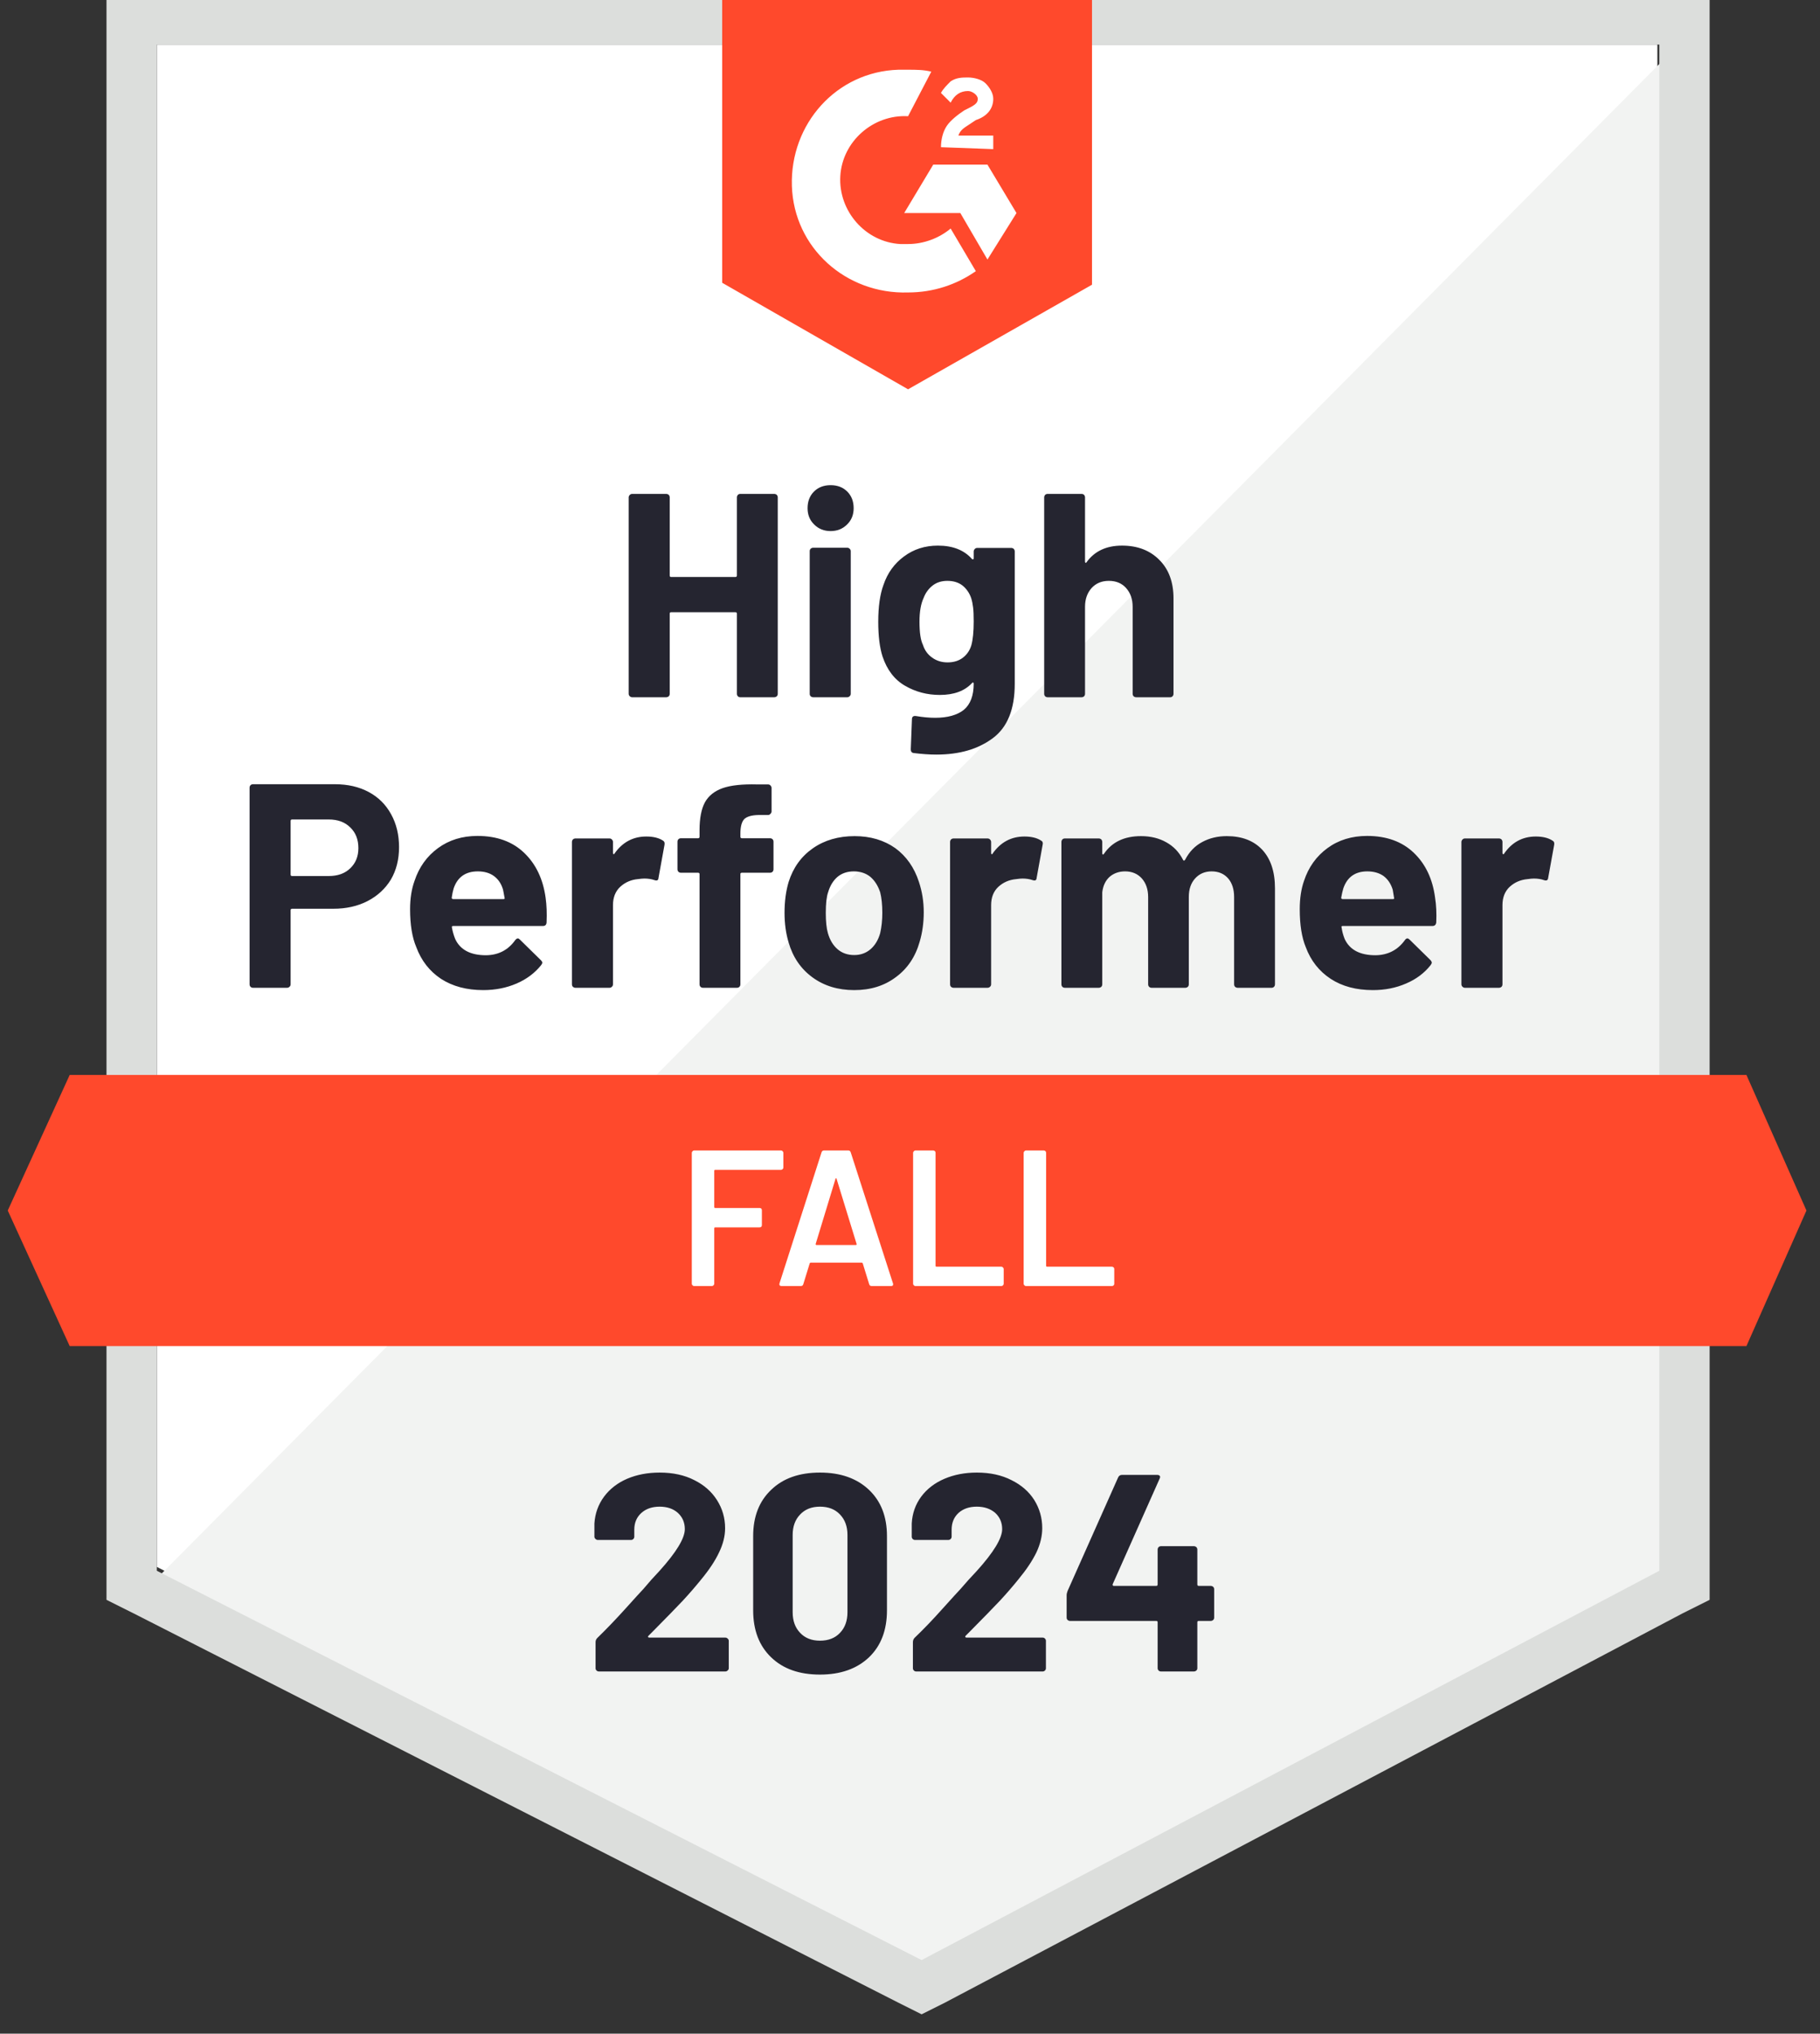
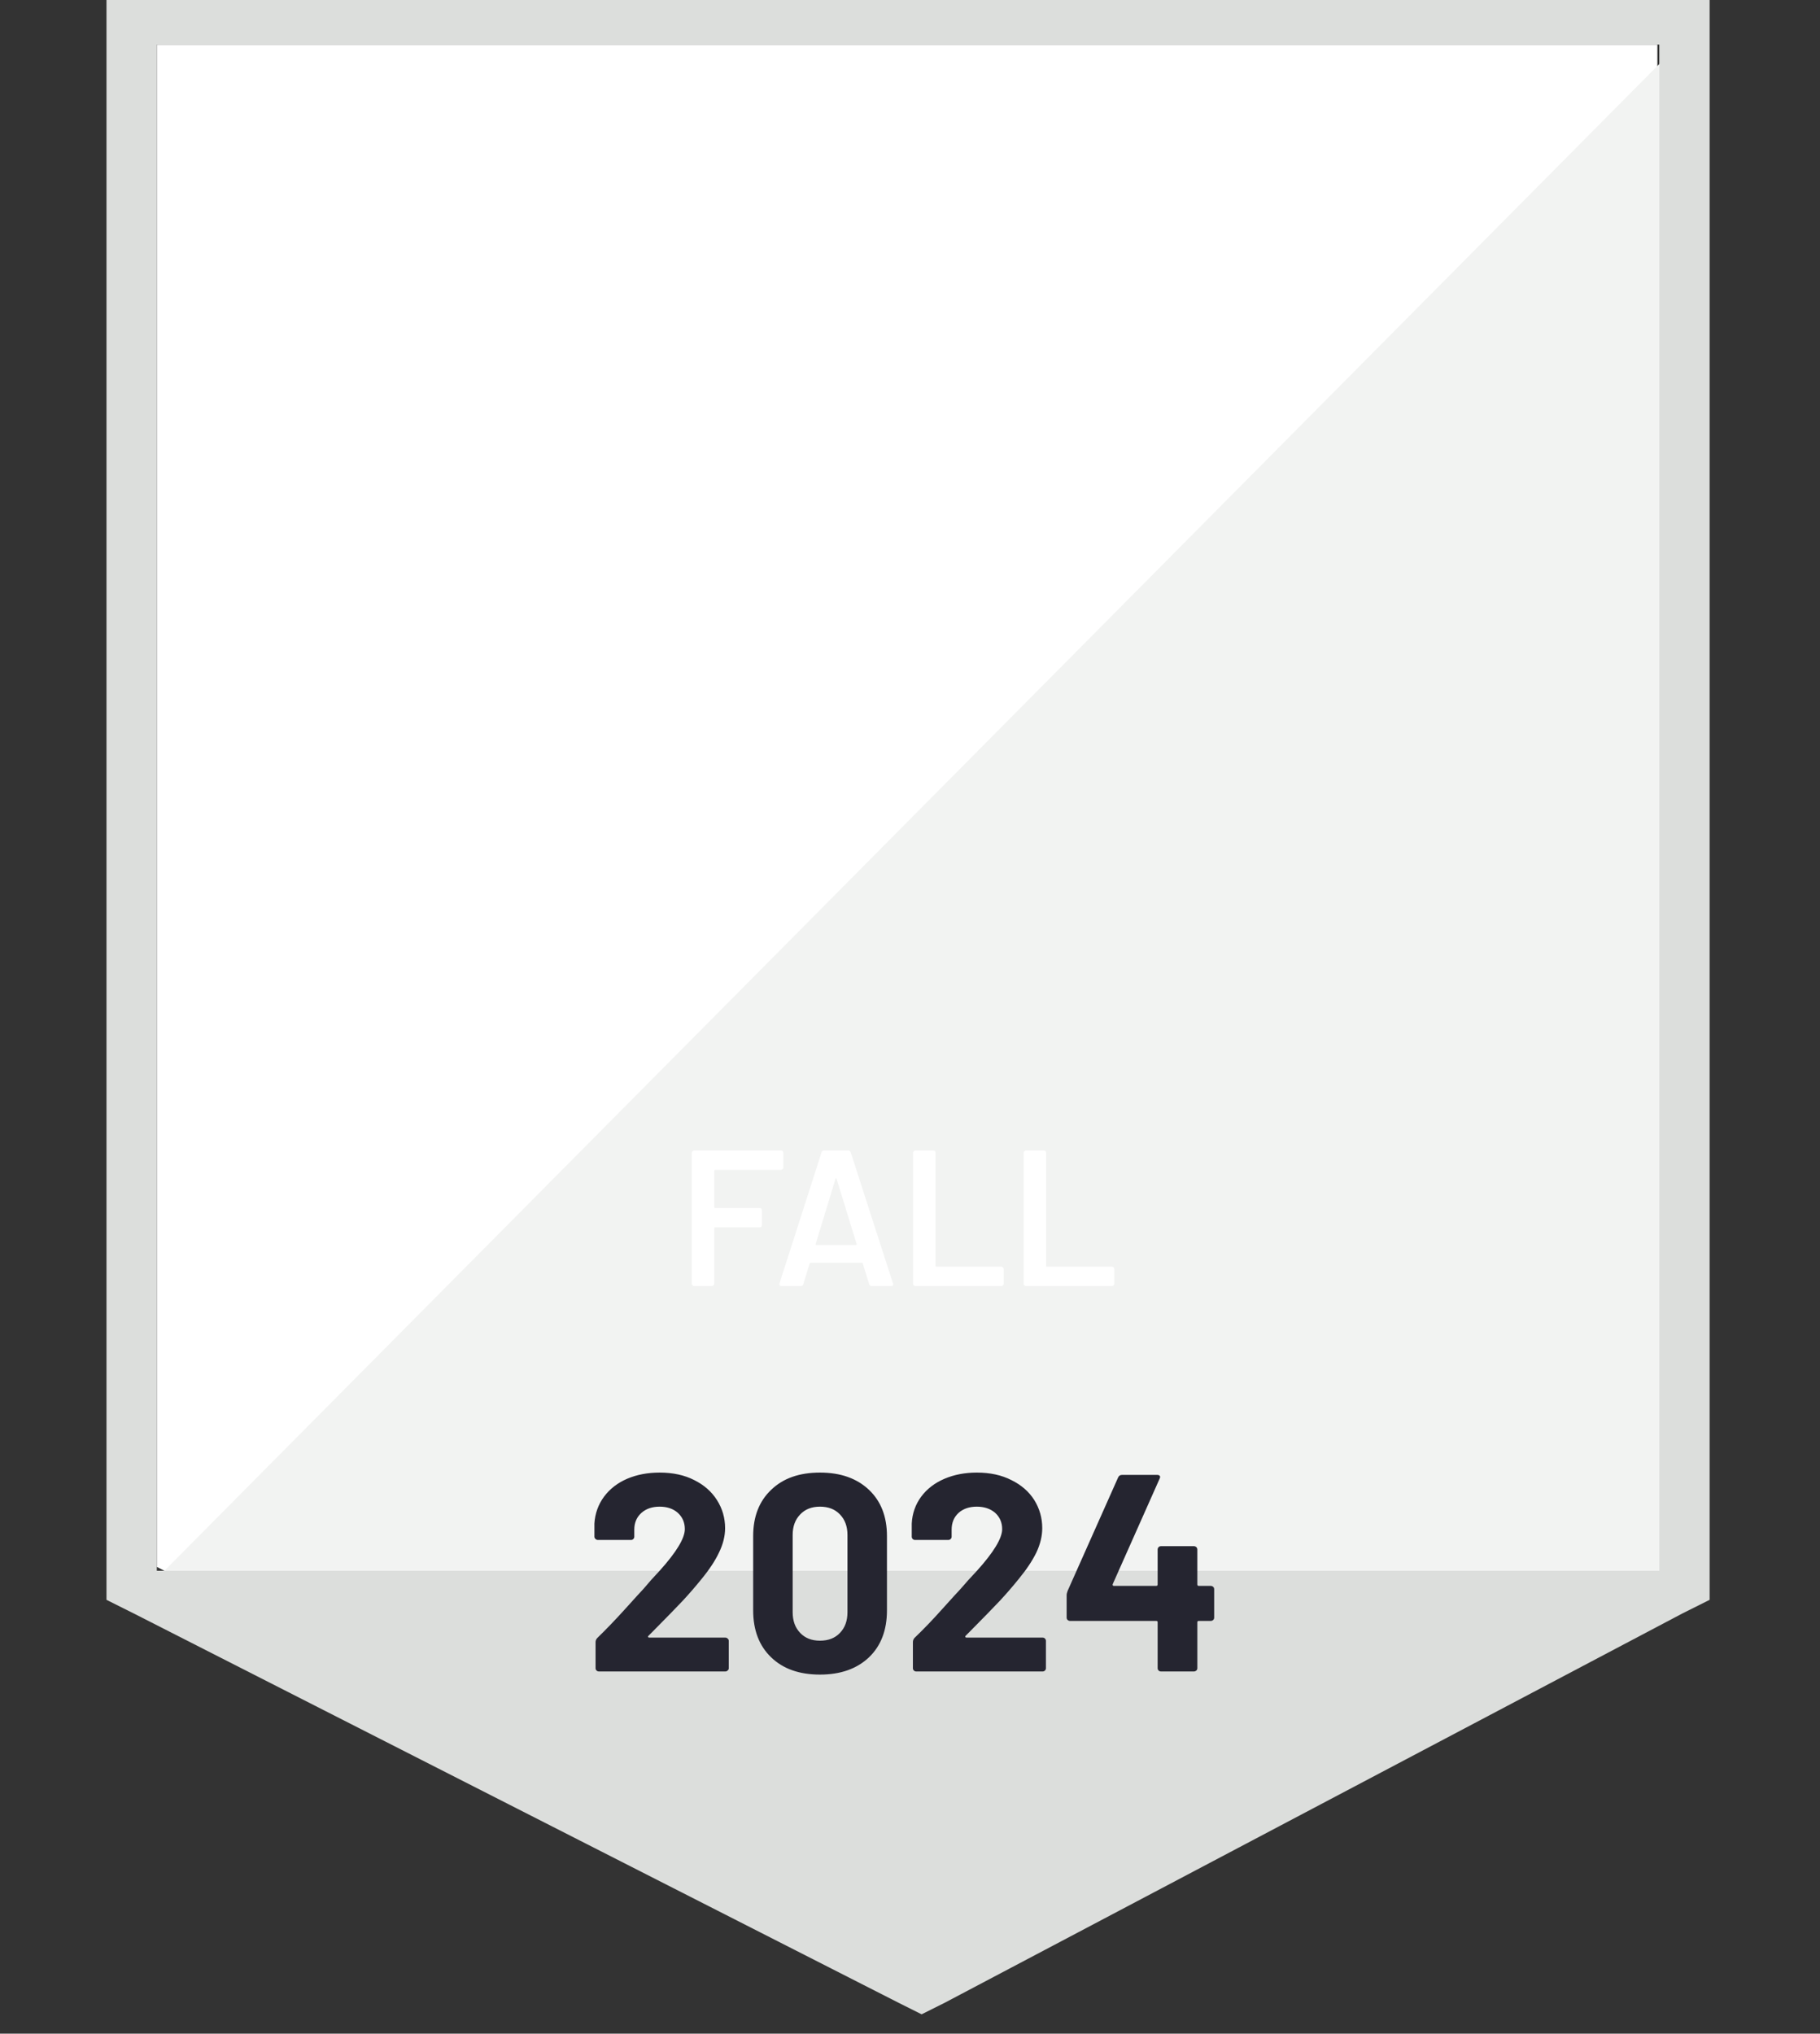
<svg xmlns="http://www.w3.org/2000/svg" width="94" height="105" viewBox="0 0 94 105" fill="none">
  <rect x="0" y="0" width="94" height="105" fill="#333333" stroke="none" />
  <g clip-path="url(#clip0_1741_2)">
    <path d="M8.1 80.9L47.6 101L85.6 80.9V2.3H8.1V80.9Z" fill="white" />
    <path d="M86.4 2.6L7.3 82.3L48.3 102.6L86.4 83.1V2.6Z" fill="#F2F3F2" />
-     <path d="M5.5 28.5V82.6L6.9 83.3L46.4 103.4L47.6 104L48.8 103.4L86.9 83.3L88.3 82.6V-0.3H5.5V28.5ZM8.1 81.1V2.3H85.7V81.1L47.6 101.2L8.1 81.1Z" fill="#DCDEDC" />
-     <path d="M46.9 3.6C47.3 3.6 47.7 3.6 48.1 3.7L46.9 6C45.1 5.9 43.5 7.3 43.4 9.1C43.3 10.9 44.7 12.5 46.5 12.6H46.9C47.7 12.6 48.5 12.3 49.1 11.8L50.4 14C49.4 14.7 48.2 15.1 46.9 15.1C43.7 15.2 41 12.8 40.9 9.6C40.8 6.4 43.2 3.7 46.4 3.6H46.9ZM51 8.5L52.5 11L51 13.4L49.6 11H46.7L48.2 8.5H51ZM48.6 7.6C48.6 7.2 48.7 6.8 48.9 6.5C49.1 6.2 49.5 5.9 49.8 5.7L50 5.6C50.4 5.4 50.5 5.3 50.5 5.1C50.5 4.9 50.2 4.7 50 4.7C49.6 4.7 49.3 4.9 49.1 5.3L48.6 4.8C48.7 4.6 48.9 4.4 49.1 4.2C49.4 4 49.7 4 50 4C50.3 4 50.7 4.1 50.9 4.3C51.1 4.5 51.3 4.8 51.3 5.1C51.3 5.6 51 6 50.4 6.2L50.1 6.4C49.8 6.6 49.6 6.7 49.5 7H51.3V7.7L48.6 7.6ZM46.9 20.1L56.4 14.7V-0.3H37.3V14.6L46.9 20.1ZM90.2 55.5H3.6L0.4 62.5L3.6 69.5H90.2L93.3 62.5L90.2 55.5Z" fill="#FF492C" />
-     <path d="M17.3 40.49C17.96 40.49 18.54 40.623 19.04 40.89C19.54 41.157 19.927 41.54 20.2 42.04C20.473 42.533 20.61 43.1 20.61 43.74C20.61 44.373 20.47 44.93 20.19 45.41C19.903 45.883 19.503 46.253 18.99 46.52C18.477 46.787 17.883 46.92 17.21 46.92H15.08C15.033 46.92 15.01 46.947 15.01 47V50.82C15.01 50.873 14.99 50.917 14.95 50.95C14.917 50.983 14.873 51 14.82 51H13.07C13.017 51 12.973 50.983 12.94 50.95C12.907 50.917 12.89 50.873 12.89 50.82V40.67C12.89 40.617 12.907 40.573 12.94 40.54C12.973 40.507 13.017 40.49 13.07 40.49H17.3ZM16.98 45.23C17.447 45.23 17.817 45.097 18.09 44.83C18.37 44.563 18.51 44.217 18.51 43.79C18.51 43.343 18.37 42.987 18.09 42.72C17.817 42.447 17.447 42.31 16.98 42.31H15.08C15.033 42.31 15.01 42.337 15.01 42.39V45.15C15.01 45.203 15.033 45.23 15.08 45.23H16.98ZM28.18 46.35C28.233 46.73 28.25 47.153 28.23 47.62C28.223 47.747 28.16 47.81 28.04 47.81H23.41C23.35 47.81 23.327 47.833 23.34 47.88C23.373 48.08 23.43 48.28 23.51 48.48C23.77 49.04 24.3 49.32 25.1 49.32C25.74 49.313 26.243 49.053 26.61 48.54C26.657 48.48 26.703 48.45 26.75 48.45C26.777 48.45 26.81 48.47 26.85 48.51L27.93 49.57C27.983 49.623 28.01 49.67 28.01 49.71C28.01 49.73 27.99 49.77 27.95 49.83C27.617 50.243 27.193 50.56 26.68 50.78C26.153 51.007 25.58 51.12 24.96 51.12C24.107 51.12 23.38 50.927 22.78 50.54C22.187 50.147 21.76 49.6 21.5 48.9C21.287 48.4 21.18 47.747 21.18 46.94C21.18 46.387 21.257 45.9 21.41 45.48C21.643 44.773 22.047 44.21 22.62 43.79C23.193 43.37 23.873 43.16 24.66 43.16C25.66 43.16 26.463 43.45 27.07 44.03C27.677 44.61 28.047 45.383 28.18 46.35ZM24.68 44.99C24.047 44.99 23.63 45.283 23.43 45.87C23.39 46.003 23.357 46.163 23.33 46.35C23.33 46.397 23.357 46.42 23.41 46.42H26C26.06 46.42 26.08 46.397 26.06 46.35C26.007 46.063 25.98 45.923 25.98 45.93C25.893 45.63 25.737 45.397 25.51 45.23C25.29 45.07 25.013 44.99 24.68 44.99ZM33.38 43.19C33.74 43.19 34.027 43.26 34.24 43.4C34.313 43.44 34.34 43.513 34.32 43.62L34.01 45.33C34.003 45.45 33.933 45.487 33.8 45.44C33.647 45.387 33.473 45.36 33.28 45.36C33.2 45.36 33.087 45.37 32.94 45.39C32.587 45.423 32.283 45.557 32.03 45.79C31.783 46.023 31.66 46.337 31.66 46.73V50.82C31.66 50.873 31.64 50.917 31.6 50.95C31.567 50.983 31.527 51 31.48 51H29.72C29.673 51 29.63 50.983 29.59 50.95C29.557 50.917 29.54 50.873 29.54 50.82V43.47C29.54 43.423 29.557 43.38 29.59 43.34C29.63 43.307 29.673 43.29 29.72 43.29H31.48C31.527 43.29 31.567 43.307 31.6 43.34C31.64 43.38 31.66 43.423 31.66 43.47V44.04C31.66 44.067 31.67 44.087 31.69 44.1C31.703 44.113 31.717 44.107 31.73 44.08C32.143 43.487 32.693 43.19 33.38 43.19ZM39.77 43.28C39.823 43.28 39.867 43.297 39.9 43.33C39.933 43.363 39.95 43.407 39.95 43.46V44.88C39.95 44.933 39.933 44.977 39.9 45.01C39.867 45.043 39.823 45.06 39.77 45.06H38.32C38.267 45.06 38.24 45.083 38.24 45.13V50.82C38.24 50.873 38.223 50.917 38.19 50.95C38.157 50.983 38.113 51 38.06 51H36.31C36.257 51 36.213 50.983 36.18 50.95C36.147 50.917 36.13 50.873 36.13 50.82V45.13C36.13 45.083 36.103 45.06 36.05 45.06H35.17C35.117 45.06 35.073 45.043 35.04 45.01C35.007 44.977 34.99 44.933 34.99 44.88V43.46C34.99 43.407 35.007 43.363 35.04 43.33C35.073 43.297 35.117 43.28 35.17 43.28H36.05C36.103 43.28 36.13 43.253 36.13 43.2V42.87C36.13 42.25 36.223 41.767 36.41 41.42C36.603 41.08 36.91 40.837 37.33 40.69C37.757 40.543 38.347 40.48 39.1 40.5H39.67C39.717 40.5 39.757 40.517 39.79 40.55C39.83 40.59 39.85 40.633 39.85 40.68V41.89C39.85 41.943 39.83 41.987 39.79 42.02C39.757 42.06 39.717 42.08 39.67 42.08H39.17C38.823 42.087 38.58 42.157 38.44 42.29C38.307 42.43 38.24 42.68 38.24 43.04V43.2C38.24 43.253 38.267 43.28 38.32 43.28H39.77ZM44.12 51.12C43.28 51.12 42.56 50.9 41.96 50.46C41.36 50.02 40.95 49.42 40.73 48.66C40.59 48.193 40.52 47.683 40.52 47.13C40.52 46.543 40.59 46.013 40.73 45.54C40.963 44.8 41.38 44.22 41.98 43.8C42.58 43.38 43.3 43.17 44.14 43.17C44.953 43.17 45.653 43.377 46.24 43.79C46.813 44.21 47.22 44.79 47.46 45.53C47.627 46.03 47.71 46.553 47.71 47.1C47.71 47.64 47.64 48.147 47.5 48.62C47.28 49.4 46.87 50.01 46.27 50.45C45.677 50.897 44.96 51.12 44.12 51.12ZM44.12 49.31C44.447 49.31 44.727 49.21 44.96 49.01C45.193 48.81 45.36 48.533 45.46 48.18C45.533 47.86 45.57 47.51 45.57 47.13C45.57 46.71 45.533 46.357 45.46 46.07C45.347 45.73 45.177 45.463 44.95 45.27C44.717 45.083 44.433 44.99 44.1 44.99C43.767 44.99 43.487 45.083 43.26 45.27C43.033 45.463 42.87 45.73 42.77 46.07C42.69 46.303 42.65 46.657 42.65 47.13C42.65 47.583 42.687 47.933 42.76 48.18C42.86 48.533 43.027 48.81 43.26 49.01C43.493 49.21 43.78 49.31 44.12 49.31ZM52.91 43.19C53.27 43.19 53.557 43.26 53.77 43.4C53.85 43.44 53.877 43.513 53.85 43.62L53.54 45.33C53.533 45.45 53.463 45.487 53.33 45.44C53.177 45.387 53.003 45.36 52.81 45.36C52.73 45.36 52.62 45.37 52.48 45.39C52.12 45.423 51.813 45.557 51.56 45.79C51.313 46.023 51.19 46.337 51.19 46.73V50.82C51.19 50.873 51.17 50.917 51.13 50.95C51.097 50.983 51.053 51 51 51H49.25C49.203 51 49.16 50.983 49.12 50.95C49.087 50.917 49.07 50.873 49.07 50.82V43.47C49.07 43.423 49.087 43.38 49.12 43.34C49.16 43.307 49.203 43.29 49.25 43.29H51C51.053 43.29 51.097 43.307 51.13 43.34C51.17 43.38 51.19 43.423 51.19 43.47V44.04C51.19 44.067 51.197 44.087 51.21 44.1C51.237 44.113 51.253 44.107 51.26 44.08C51.673 43.487 52.223 43.19 52.91 43.19ZM63.36 43.17C64.14 43.17 64.75 43.403 65.19 43.87C65.63 44.343 65.85 45.007 65.85 45.86V50.82C65.85 50.873 65.833 50.917 65.8 50.95C65.767 50.983 65.727 51 65.68 51H63.92C63.873 51 63.83 50.983 63.79 50.95C63.757 50.917 63.74 50.873 63.74 50.82V46.32C63.74 45.913 63.637 45.59 63.43 45.35C63.217 45.11 62.933 44.99 62.58 44.99C62.233 44.99 61.95 45.11 61.73 45.35C61.51 45.59 61.4 45.91 61.4 46.31V50.82C61.4 50.873 61.383 50.917 61.35 50.95C61.31 50.983 61.267 51 61.22 51H59.48C59.427 51 59.383 50.983 59.35 50.95C59.317 50.917 59.3 50.873 59.3 50.82V46.32C59.3 45.92 59.19 45.597 58.97 45.35C58.75 45.11 58.463 44.99 58.11 44.99C57.797 44.99 57.53 45.083 57.31 45.27C57.097 45.463 56.97 45.73 56.93 46.07V50.82C56.93 50.873 56.913 50.917 56.88 50.95C56.84 50.983 56.797 51 56.75 51H55C54.947 51 54.903 50.983 54.87 50.95C54.837 50.917 54.82 50.873 54.82 50.82V43.47C54.82 43.423 54.837 43.38 54.87 43.34C54.903 43.307 54.947 43.29 55 43.29H56.75C56.797 43.29 56.84 43.307 56.88 43.34C56.913 43.38 56.93 43.423 56.93 43.47V44.06C56.93 44.087 56.94 44.107 56.96 44.12C56.98 44.127 57 44.113 57.02 44.08C57.433 43.473 58.07 43.17 58.93 43.17C59.43 43.17 59.867 43.277 60.24 43.49C60.613 43.697 60.9 43.997 61.1 44.39C61.127 44.45 61.163 44.45 61.21 44.39C61.423 43.977 61.72 43.67 62.1 43.47C62.473 43.27 62.893 43.17 63.36 43.17ZM74.12 46.35C74.18 46.73 74.2 47.153 74.18 47.62C74.167 47.747 74.1 47.81 73.98 47.81H69.35C69.29 47.81 69.27 47.833 69.29 47.88C69.317 48.08 69.37 48.28 69.45 48.48C69.71 49.04 70.24 49.32 71.04 49.32C71.68 49.313 72.187 49.053 72.56 48.54C72.6 48.48 72.643 48.45 72.69 48.45C72.723 48.45 72.76 48.47 72.8 48.51L73.88 49.57C73.927 49.623 73.95 49.67 73.95 49.71C73.95 49.73 73.93 49.77 73.89 49.83C73.563 50.243 73.14 50.56 72.62 50.78C72.1 51.007 71.53 51.12 70.91 51.12C70.05 51.12 69.323 50.927 68.73 50.54C68.13 50.147 67.7 49.6 67.44 48.9C67.233 48.4 67.13 47.747 67.13 46.94C67.13 46.387 67.203 45.9 67.35 45.48C67.583 44.773 67.987 44.21 68.56 43.79C69.133 43.37 69.817 43.16 70.61 43.16C71.61 43.16 72.413 43.45 73.02 44.03C73.627 44.61 73.993 45.383 74.12 46.35ZM70.62 44.99C69.993 44.99 69.58 45.283 69.38 45.87C69.34 46.003 69.303 46.163 69.27 46.35C69.27 46.397 69.297 46.42 69.35 46.42H71.94C72 46.42 72.02 46.397 72 46.35C71.953 46.063 71.93 45.923 71.93 45.93C71.837 45.63 71.68 45.397 71.46 45.23C71.233 45.07 70.953 44.99 70.62 44.99ZM79.32 43.19C79.68 43.19 79.967 43.26 80.18 43.4C80.26 43.44 80.29 43.513 80.27 43.62L79.96 45.33C79.947 45.45 79.873 45.487 79.74 45.44C79.593 45.387 79.42 45.36 79.22 45.36C79.14 45.36 79.03 45.37 78.89 45.39C78.53 45.423 78.223 45.557 77.97 45.79C77.723 46.023 77.6 46.337 77.6 46.73V50.82C77.6 50.873 77.583 50.917 77.55 50.95C77.51 50.983 77.467 51 77.42 51H75.66C75.613 51 75.573 50.983 75.54 50.95C75.5 50.917 75.48 50.873 75.48 50.82V43.47C75.48 43.423 75.5 43.38 75.54 43.34C75.573 43.307 75.613 43.29 75.66 43.29H77.42C77.467 43.29 77.51 43.307 77.55 43.34C77.583 43.38 77.6 43.423 77.6 43.47V44.04C77.6 44.067 77.61 44.087 77.63 44.1C77.65 44.113 77.667 44.107 77.68 44.08C78.087 43.487 78.633 43.19 79.32 43.19ZM38.06 25.68C38.06 25.633 38.077 25.59 38.11 25.55C38.143 25.517 38.183 25.5 38.23 25.5H39.99C40.037 25.5 40.08 25.517 40.12 25.55C40.153 25.59 40.17 25.633 40.17 25.68V35.82C40.17 35.873 40.153 35.917 40.12 35.95C40.08 35.983 40.037 36 39.99 36H38.23C38.183 36 38.143 35.983 38.11 35.95C38.077 35.917 38.06 35.873 38.06 35.82V31.68C38.06 31.633 38.033 31.61 37.98 31.61H34.66C34.613 31.61 34.59 31.633 34.59 31.68V35.82C34.59 35.873 34.573 35.917 34.54 35.95C34.5 35.983 34.457 36 34.41 36H32.65C32.603 36 32.563 35.983 32.53 35.95C32.49 35.917 32.47 35.873 32.47 35.82V25.68C32.47 25.633 32.49 25.59 32.53 25.55C32.563 25.517 32.603 25.5 32.65 25.5H34.41C34.457 25.5 34.5 25.517 34.54 25.55C34.573 25.59 34.59 25.633 34.59 25.68V29.71C34.59 29.763 34.613 29.79 34.66 29.79H37.98C38.033 29.79 38.06 29.763 38.06 29.71V25.68ZM42.9 27.42C42.56 27.42 42.277 27.307 42.05 27.08C41.823 26.86 41.71 26.58 41.71 26.24C41.71 25.887 41.82 25.6 42.04 25.38C42.26 25.16 42.547 25.05 42.9 25.05C43.253 25.05 43.54 25.16 43.76 25.38C43.98 25.6 44.09 25.887 44.09 26.24C44.09 26.58 43.977 26.86 43.75 27.08C43.523 27.307 43.24 27.42 42.9 27.42ZM42 36C41.953 36 41.91 35.983 41.87 35.95C41.837 35.917 41.82 35.873 41.82 35.82V28.46C41.82 28.407 41.837 28.363 41.87 28.33C41.91 28.297 41.953 28.28 42 28.28H43.76C43.807 28.28 43.847 28.297 43.88 28.33C43.92 28.363 43.94 28.407 43.94 28.46V35.82C43.94 35.873 43.92 35.917 43.88 35.95C43.847 35.983 43.807 36 43.76 36H42ZM50.29 28.47C50.29 28.423 50.31 28.38 50.35 28.34C50.383 28.307 50.423 28.29 50.47 28.29H52.23C52.277 28.29 52.32 28.307 52.36 28.34C52.393 28.38 52.41 28.423 52.41 28.47V35.31C52.41 36.617 52.033 37.55 51.28 38.11C50.527 38.677 49.553 38.96 48.36 38.96C48.007 38.96 47.617 38.933 47.19 38.88C47.09 38.867 47.04 38.803 47.04 38.69L47.1 37.14C47.1 37.007 47.17 36.95 47.31 36.97C47.67 37.03 48 37.06 48.3 37.06C48.94 37.06 49.433 36.923 49.78 36.65C50.12 36.363 50.29 35.913 50.29 35.3C50.29 35.267 50.28 35.247 50.26 35.24C50.24 35.233 50.22 35.243 50.2 35.27C49.82 35.677 49.267 35.88 48.54 35.88C47.887 35.88 47.29 35.723 46.75 35.41C46.203 35.097 45.813 34.59 45.58 33.89C45.433 33.43 45.36 32.833 45.36 32.1C45.36 31.32 45.45 30.687 45.63 30.2C45.837 29.587 46.19 29.097 46.69 28.73C47.19 28.357 47.773 28.17 48.44 28.17C49.207 28.17 49.793 28.4 50.2 28.86C50.22 28.88 50.24 28.887 50.26 28.88C50.28 28.873 50.29 28.857 50.29 28.83V28.47ZM50.17 33.31C50.25 33.017 50.29 32.607 50.29 32.08C50.29 31.773 50.28 31.537 50.26 31.37C50.24 31.197 50.207 31.033 50.16 30.88C50.067 30.613 49.917 30.397 49.71 30.23C49.503 30.07 49.243 29.99 48.93 29.99C48.63 29.99 48.377 30.07 48.17 30.23C47.957 30.397 47.8 30.613 47.7 30.88C47.56 31.18 47.49 31.587 47.49 32.1C47.49 32.66 47.55 33.06 47.67 33.3C47.757 33.573 47.913 33.79 48.14 33.95C48.367 34.117 48.633 34.2 48.94 34.2C49.26 34.2 49.527 34.117 49.74 33.95C49.947 33.79 50.09 33.577 50.17 33.31ZM57.95 28.17C58.75 28.17 59.393 28.417 59.88 28.91C60.367 29.397 60.61 30.06 60.61 30.9V35.82C60.61 35.873 60.593 35.917 60.56 35.95C60.527 35.983 60.487 36 60.44 36H58.68C58.633 36 58.59 35.983 58.55 35.95C58.517 35.917 58.5 35.873 58.5 35.82V31.33C58.5 30.937 58.387 30.613 58.16 30.36C57.94 30.113 57.643 29.99 57.27 29.99C56.903 29.99 56.607 30.113 56.38 30.36C56.153 30.613 56.04 30.937 56.04 31.33V35.82C56.04 35.873 56.023 35.917 55.99 35.95C55.957 35.983 55.913 36 55.86 36H54.11C54.057 36 54.013 35.983 53.98 35.95C53.947 35.917 53.93 35.873 53.93 35.82V25.68C53.93 25.633 53.947 25.59 53.98 25.55C54.013 25.517 54.057 25.5 54.11 25.5H55.86C55.913 25.5 55.957 25.517 55.99 25.55C56.023 25.59 56.04 25.633 56.04 25.68V29C56.04 29.027 56.05 29.047 56.07 29.06C56.09 29.067 56.103 29.06 56.11 29.04C56.523 28.46 57.137 28.17 57.95 28.17Z" fill="#252530" />
+     <path d="M5.5 28.5V82.6L6.9 83.3L46.4 103.4L47.6 104L48.8 103.4L86.9 83.3L88.3 82.6V-0.3H5.5V28.5ZM8.1 81.1V2.3H85.7V81.1L8.1 81.1Z" fill="#DCDEDC" />
    <path d="M40.46 60.28C40.46 60.313 40.447 60.34 40.42 60.36C40.4 60.387 40.373 60.4 40.34 60.4H36.94C36.907 60.4 36.89 60.417 36.89 60.45V62.32C36.89 62.353 36.907 62.37 36.94 62.37H39.23C39.263 62.37 39.293 62.38 39.32 62.4C39.34 62.427 39.35 62.457 39.35 62.49V63.25C39.35 63.283 39.34 63.313 39.32 63.34C39.293 63.36 39.263 63.37 39.23 63.37H36.94C36.907 63.37 36.89 63.387 36.89 63.42V66.28C36.89 66.313 36.877 66.34 36.85 66.36C36.83 66.387 36.803 66.4 36.77 66.4H35.85C35.817 66.4 35.79 66.387 35.77 66.36C35.743 66.34 35.73 66.313 35.73 66.28V59.52C35.73 59.487 35.743 59.46 35.77 59.44C35.79 59.413 35.817 59.4 35.85 59.4H40.34C40.373 59.4 40.4 59.413 40.42 59.44C40.447 59.46 40.46 59.487 40.46 59.52V60.28ZM45.02 66.4C44.953 66.4 44.91 66.367 44.89 66.3L44.56 65.23C44.547 65.203 44.53 65.19 44.51 65.19H41.87C41.85 65.19 41.833 65.203 41.82 65.23L41.49 66.3C41.47 66.367 41.427 66.4 41.36 66.4H40.36C40.32 66.4 40.29 66.387 40.27 66.36C40.25 66.34 40.247 66.307 40.26 66.26L42.43 59.5C42.45 59.433 42.493 59.4 42.56 59.4H43.81C43.877 59.4 43.92 59.433 43.94 59.5L46.12 66.26C46.127 66.273 46.13 66.29 46.13 66.31C46.13 66.37 46.093 66.4 46.02 66.4H45.02ZM42.13 64.22C42.123 64.26 42.137 64.28 42.17 64.28H44.2C44.24 64.28 44.253 64.26 44.24 64.22L43.21 60.87C43.203 60.843 43.193 60.83 43.18 60.83C43.167 60.83 43.157 60.843 43.15 60.87L42.13 64.22ZM47.28 66.4C47.247 66.4 47.22 66.387 47.2 66.36C47.173 66.34 47.16 66.313 47.16 66.28V59.52C47.16 59.487 47.173 59.46 47.2 59.44C47.22 59.413 47.247 59.4 47.28 59.4H48.2C48.233 59.4 48.263 59.413 48.29 59.44C48.31 59.46 48.32 59.487 48.32 59.52V65.35C48.32 65.383 48.337 65.4 48.37 65.4H51.72C51.753 65.4 51.78 65.413 51.8 65.44C51.827 65.46 51.84 65.487 51.84 65.52V66.28C51.84 66.313 51.827 66.34 51.8 66.36C51.78 66.387 51.753 66.4 51.72 66.4H47.28ZM52.99 66.4C52.957 66.4 52.93 66.387 52.91 66.36C52.883 66.34 52.87 66.313 52.87 66.28V59.52C52.87 59.487 52.883 59.46 52.91 59.44C52.93 59.413 52.957 59.4 52.99 59.4H53.91C53.943 59.4 53.973 59.413 54 59.44C54.02 59.46 54.03 59.487 54.03 59.52V65.35C54.03 65.383 54.047 65.4 54.08 65.4H57.43C57.463 65.4 57.493 65.413 57.52 65.44C57.54 65.46 57.55 65.487 57.55 65.52V66.28C57.55 66.313 57.54 66.34 57.52 66.36C57.493 66.387 57.463 66.4 57.43 66.4H52.99Z" fill="white" />
    <path d="M33.49 84.46C33.47 84.48 33.463 84.5 33.47 84.52C33.483 84.54 33.503 84.55 33.53 84.55H37.46C37.507 84.55 37.547 84.567 37.58 84.6C37.62 84.633 37.64 84.673 37.64 84.72V86.13C37.64 86.177 37.62 86.217 37.58 86.25C37.547 86.283 37.507 86.3 37.46 86.3H30.94C30.887 86.3 30.843 86.283 30.81 86.25C30.777 86.217 30.76 86.177 30.76 86.13V84.79C30.76 84.703 30.79 84.63 30.85 84.57C31.323 84.11 31.807 83.607 32.3 83.06C32.793 82.513 33.103 82.173 33.23 82.04C33.497 81.72 33.77 81.413 34.05 81.12C34.93 80.147 35.37 79.423 35.37 78.95C35.37 78.61 35.25 78.33 35.01 78.11C34.77 77.897 34.457 77.79 34.07 77.79C33.683 77.79 33.37 77.897 33.13 78.11C32.883 78.33 32.76 78.62 32.76 78.98V79.34C32.76 79.387 32.743 79.427 32.71 79.46C32.677 79.493 32.637 79.51 32.59 79.51H30.88C30.833 79.51 30.793 79.493 30.76 79.46C30.72 79.427 30.7 79.387 30.7 79.34V78.66C30.733 78.14 30.9 77.677 31.2 77.27C31.5 76.87 31.897 76.563 32.39 76.35C32.89 76.137 33.45 76.03 34.07 76.03C34.757 76.03 35.353 76.16 35.86 76.42C36.367 76.673 36.757 77.017 37.03 77.45C37.31 77.89 37.45 78.373 37.45 78.9C37.45 79.307 37.347 79.723 37.14 80.15C36.94 80.577 36.637 81.037 36.23 81.53C35.93 81.903 35.607 82.277 35.26 82.65C34.913 83.017 34.397 83.547 33.71 84.24L33.49 84.46ZM42.35 86.46C41.283 86.46 40.443 86.163 39.83 85.57C39.21 84.977 38.9 84.167 38.9 83.14V79.31C38.9 78.303 39.21 77.507 39.83 76.92C40.443 76.327 41.283 76.03 42.35 76.03C43.41 76.03 44.253 76.327 44.88 76.92C45.5 77.507 45.81 78.303 45.81 79.31V83.14C45.81 84.167 45.5 84.977 44.88 85.57C44.253 86.163 43.41 86.46 42.35 86.46ZM42.35 84.71C42.783 84.71 43.127 84.577 43.38 84.31C43.64 84.043 43.77 83.687 43.77 83.24V79.25C43.77 78.81 43.64 78.457 43.38 78.19C43.127 77.923 42.783 77.79 42.35 77.79C41.923 77.79 41.583 77.923 41.33 78.19C41.07 78.457 40.94 78.81 40.94 79.25V83.24C40.94 83.687 41.07 84.043 41.33 84.31C41.583 84.577 41.923 84.71 42.35 84.71ZM49.87 84.46C49.85 84.48 49.847 84.5 49.86 84.52C49.867 84.54 49.887 84.55 49.92 84.55H53.85C53.897 84.55 53.937 84.567 53.97 84.6C54.003 84.633 54.02 84.673 54.02 84.72V86.13C54.02 86.177 54.003 86.217 53.97 86.25C53.937 86.283 53.897 86.3 53.85 86.3H47.32C47.273 86.3 47.233 86.283 47.2 86.25C47.167 86.217 47.15 86.177 47.15 86.13V84.79C47.15 84.703 47.177 84.63 47.23 84.57C47.71 84.11 48.193 83.607 48.68 83.06C49.173 82.513 49.483 82.173 49.61 82.04C49.883 81.72 50.16 81.413 50.44 81.12C51.32 80.147 51.76 79.423 51.76 78.95C51.76 78.61 51.64 78.33 51.4 78.11C51.153 77.897 50.837 77.79 50.45 77.79C50.063 77.79 49.75 77.897 49.51 78.11C49.27 78.33 49.15 78.62 49.15 78.98V79.34C49.15 79.387 49.133 79.427 49.1 79.46C49.067 79.493 49.023 79.51 48.97 79.51H47.26C47.213 79.51 47.173 79.493 47.14 79.46C47.107 79.427 47.09 79.387 47.09 79.34V78.66C47.117 78.14 47.28 77.677 47.58 77.27C47.88 76.87 48.28 76.563 48.78 76.35C49.28 76.137 49.837 76.03 50.45 76.03C51.137 76.03 51.733 76.16 52.24 76.42C52.753 76.673 53.147 77.017 53.42 77.45C53.693 77.89 53.83 78.373 53.83 78.9C53.83 79.307 53.73 79.723 53.53 80.15C53.323 80.577 53.017 81.037 52.61 81.53C52.31 81.903 51.987 82.277 51.64 82.65C51.293 83.017 50.777 83.547 50.09 84.24L49.87 84.46ZM62.53 81.88C62.577 81.88 62.62 81.897 62.66 81.93C62.693 81.963 62.71 82.003 62.71 82.05V83.52C62.71 83.567 62.693 83.607 62.66 83.64C62.62 83.673 62.577 83.69 62.53 83.69H61.91C61.863 83.69 61.84 83.713 61.84 83.76V86.13C61.84 86.177 61.823 86.217 61.79 86.25C61.75 86.283 61.707 86.3 61.66 86.3H59.97C59.917 86.3 59.873 86.283 59.84 86.25C59.807 86.217 59.79 86.177 59.79 86.13V83.76C59.79 83.713 59.767 83.69 59.72 83.69H55.27C55.223 83.69 55.18 83.673 55.14 83.64C55.107 83.607 55.09 83.567 55.09 83.52V82.36C55.09 82.3 55.107 82.227 55.14 82.14L57.75 76.28C57.79 76.193 57.857 76.15 57.95 76.15H59.76C59.827 76.15 59.873 76.167 59.9 76.2C59.927 76.233 59.923 76.283 59.89 76.35L57.47 81.79C57.463 81.81 57.463 81.83 57.47 81.85C57.483 81.87 57.5 81.88 57.52 81.88H59.72C59.767 81.88 59.79 81.853 59.79 81.8V80.01C59.79 79.957 59.807 79.913 59.84 79.88C59.873 79.847 59.917 79.83 59.97 79.83H61.66C61.707 79.83 61.75 79.847 61.79 79.88C61.823 79.913 61.84 79.957 61.84 80.01V81.8C61.84 81.853 61.863 81.88 61.91 81.88H62.53Z" fill="#252530" />
  </g>
  <defs>
    <clipPath id="clip0_1741_2">
      <rect width="94" height="105" fill="white" />
    </clipPath>
  </defs>
</svg>